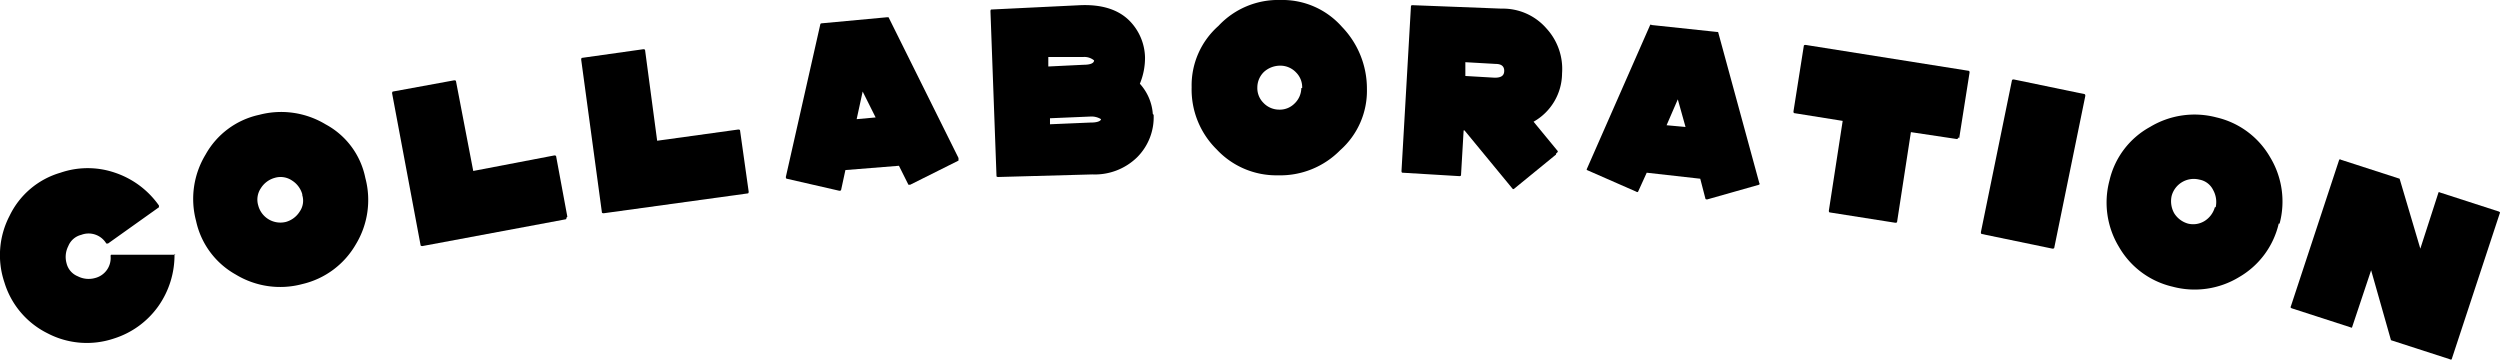
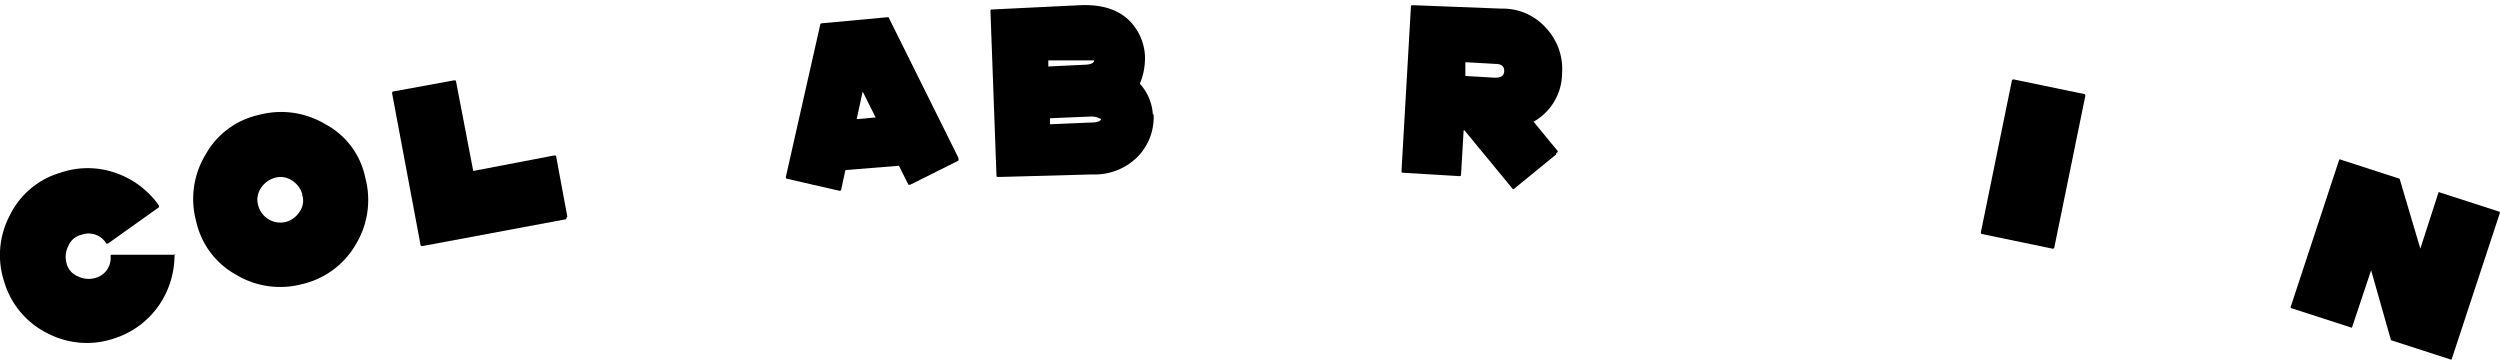
<svg xmlns="http://www.w3.org/2000/svg" width="291.132" height="41.93" viewBox="0 0 291.132 41.93">
  <g id="hd-01" transform="translate(-0.009)">
    <path id="パス_987" data-name="パス 987" d="M20.33,11.927a10.315,10.315,0,0,1-1.91,6.134,10.039,10.039,0,0,1-5.128,3.72,9.876,9.876,0,0,1-7.742-.6A9.781,9.781,0,0,1,.521,15.245a9.91,9.91,0,0,1,.6-7.742A9.519,9.519,0,0,1,7.057,2.475a9.766,9.766,0,0,1,6.335,0A10.225,10.225,0,0,1,18.52,6.3v.2l-5.932,4.223h-.2A2.4,2.4,0,0,0,9.47,9.715a2.184,2.184,0,0,0-1.508,1.307,2.763,2.763,0,0,0-.2,2.011,2.184,2.184,0,0,0,1.307,1.508,2.763,2.763,0,0,0,2.011.2,2.4,2.4,0,0,0,1.81-2.514c0-.1,0-.2.1-.2H20.43Z" transform="translate(0 17.635)" />
    <path id="パス_988" data-name="パス 988" d="M22.293,8.976a9.959,9.959,0,0,1-1.106,7.742,9.739,9.739,0,0,1-6.234,4.625,9.959,9.959,0,0,1-7.742-1.106A9.416,9.416,0,0,1,2.586,14,9.959,9.959,0,0,1,3.692,6.261,9.416,9.416,0,0,1,9.926,1.636a10.02,10.02,0,0,1,7.742,1.106A9.117,9.117,0,0,1,22.293,8.976Zm-7.34,1.91a2.776,2.776,0,0,0-1.207-1.609,2.369,2.369,0,0,0-2.011-.3,2.776,2.776,0,0,0-1.609,1.207,2.369,2.369,0,0,0-.3,2.011,2.665,2.665,0,0,0,3.218,1.91A2.776,2.776,0,0,0,14.652,12.9a2.2,2.2,0,0,0,.3-1.91Z" transform="translate(20.258 11.738)" />
    <path id="パス_989" data-name="パス 989" d="M24.861,16.918s0,.2-.1.2L8.069,20.236s-.2,0-.2-.1L4.55,2.438s0-.2.1-.2L11.79.93s.2,0,.2.1L14,11.488l9.452-1.81s.2,0,.2.1l1.307,7.039Z" transform="translate(41.119 8.421)" />
-     <path id="パス_990" data-name="パス 990" d="M26.247,17.161s0,.2-.1.2L9.354,19.675s-.2,0-.2-.1L6.74,1.777s0-.2.1-.2L13.98.57s.2,0,.2.1l1.408,10.558L25.04,9.921s.2,0,.2.1l1.006,7.139Z" transform="translate(60.949 5.161)" />
    <path id="パス_991" data-name="パス 991" d="M29.22,16.69v.2l-5.631,2.815h-.2l-1.106-2.212-6.234.5-.5,2.313s0,.1-.2.1L9.211,19s-.1,0-.1-.2L13.132,1s0-.1.2-.1h0L20.874.2h.2L29.22,16.59Zm-9.653-4.826L18.059,8.847l-.7,3.218,2.212-.2Z" transform="translate(82.41 1.811)" />
-     <path id="パス_992" data-name="パス 992" d="M30.484,12.84a6.591,6.591,0,0,1-1.91,4.927,7.045,7.045,0,0,1-5.229,2.011l-10.96.3s-.2,0-.2-.1L11.48.774s0-.2.1-.2L21.937.07q3.771-.151,5.731,1.81A6.271,6.271,0,0,1,29.479,6.1a7.833,7.833,0,0,1-.6,3.117,5.855,5.855,0,0,1,1.508,3.519ZM23.546,6.5a1.762,1.762,0,0,0-1.207-.4H18.217V7.209l4.123-.2C23.144,7.008,23.546,6.807,23.546,6.5Zm.8,6.837a2.115,2.115,0,0,0-1.207-.3l-4.726.2v.7l4.726-.2C23.948,13.745,24.351,13.544,24.351,13.342Z" transform="translate(103.87 0.534)" />
-     <path id="パス_993" data-name="パス 993" d="M34.222,10.357A9.236,9.236,0,0,1,31.1,17.5a9.781,9.781,0,0,1-7.24,2.916A9.495,9.495,0,0,1,16.726,17.4a9.781,9.781,0,0,1-2.916-7.24,9.236,9.236,0,0,1,3.117-7.139A9.5,9.5,0,0,1,24.167,0a9.236,9.236,0,0,1,7.139,3.117A10.359,10.359,0,0,1,34.222,10.357Zm-7.541-.1a2.423,2.423,0,0,0-.7-1.81,2.518,2.518,0,0,0-1.81-.8,2.821,2.821,0,0,0-1.91.7,2.518,2.518,0,0,0-.8,1.81,2.423,2.423,0,0,0,.7,1.81,2.518,2.518,0,0,0,1.81.8,2.423,2.423,0,0,0,1.81-.7,2.518,2.518,0,0,0,.8-1.81Z" transform="translate(124.969)" />
+     <path id="パス_992" data-name="パス 992" d="M30.484,12.84a6.591,6.591,0,0,1-1.91,4.927,7.045,7.045,0,0,1-5.229,2.011l-10.96.3s-.2,0-.2-.1L11.48.774s0-.2.1-.2L21.937.07q3.771-.151,5.731,1.81A6.271,6.271,0,0,1,29.479,6.1a7.833,7.833,0,0,1-.6,3.117,5.855,5.855,0,0,1,1.508,3.519ZM23.546,6.5H18.217V7.209l4.123-.2C23.144,7.008,23.546,6.807,23.546,6.5Zm.8,6.837a2.115,2.115,0,0,0-1.207-.3l-4.726.2v.7l4.726-.2C23.948,13.745,24.351,13.544,24.351,13.342Z" transform="translate(103.87 0.534)" />
    <path id="パス_994" data-name="パス 994" d="M34.239,17.355v.1l-4.927,4.022h-.1L23.58,14.64h-.1l-.3,5.128c0,.1,0,.2-.2.2l-6.636-.4s-.1,0-.1-.2L17.346.161s0-.1.2-.1L27.9.462a6.71,6.71,0,0,1,5.229,2.313A6.965,6.965,0,0,1,34.942,8a6.511,6.511,0,0,1-3.318,5.631l2.815,3.419v.1ZM28.206,7.7c0-.5-.3-.8-1.006-.8l-3.519-.2V8.305l3.419.2C27.8,8.506,28.206,8.305,28.206,7.7Z" transform="translate(146.973 0.543)" />
-     <path id="パス_995" data-name="パス 995" d="M38.54,18.731a.311.311,0,0,1-.1.2l-6.033,1.709s-.2,0-.2-.1l-.6-2.313-6.234-.7-1.006,2.212a.139.139,0,0,1-.2,0L18.43,17.223s-.1,0,0-.2L25.77.33s0-.1.2,0h0l7.541.8c.1,0,.2,0,.2.1l4.826,17.7ZM29.893,12.2l-.9-3.218-1.307,3.017Z" transform="translate(166.401 2.586)" />
-     <path id="パス_996" data-name="パス 996" d="M39.985,11.279a.2.2,0,0,1-.2.2l-5.329-.8L32.846,21.133s0,.1-.2.1L25,20.027s-.1,0-.1-.2L26.511,9.368l-5.631-.9s-.1,0-.1-.2L21.987.621s0-.1.2-.1l19,3.017s.1,0,.1.2l-1.207,7.642Z" transform="translate(188.083 4.709)" />
    <path id="パス_997" data-name="パス 997" d="M31.5,20.527s0,.1-.2.1l-8.245-1.709s-.1,0-.1-.2l3.62-17.7s0-.1.2-.1l8.245,1.709s.1,0,.1.2Z" transform="translate(207.732 8.331)" />
-     <path id="パス_998" data-name="パス 998" d="M44.453,14.033a9.739,9.739,0,0,1-4.625,6.234,9.959,9.959,0,0,1-7.742,1.106,9.739,9.739,0,0,1-6.234-4.625,9.959,9.959,0,0,1-1.106-7.742,9.558,9.558,0,0,1,4.726-6.234,10.02,10.02,0,0,1,7.742-1.106,9.739,9.739,0,0,1,6.234,4.625,9.959,9.959,0,0,1,1.106,7.742Zm-7.34-1.91a2.864,2.864,0,0,0-.3-2.011A2.215,2.215,0,0,0,35.2,8.905a2.665,2.665,0,0,0-3.218,1.91,2.864,2.864,0,0,0,.3,2.011A2.776,2.776,0,0,0,33.9,14.033a2.53,2.53,0,0,0,1.91-.3,2.776,2.776,0,0,0,1.207-1.609Z" transform="translate(220.919 12.009)" />
    <path id="パス_999" data-name="パス 999" d="M45.268,25.117a.139.139,0,0,1-.2,0l-6.837-2.212h0l-2.313-8.145L33.7,21.4s0,.1-.2,0l-6.837-2.212s-.2-.1-.1-.2L32.2,1.89a.139.139,0,0,1,.2,0L39.235,4.1h0l2.413,8.145L43.76,5.711s0-.1.2,0L50.8,7.923s.2.1.1.2L45.268,25.218Z" transform="translate(240.215 16.712)" />
  </g>
</svg>